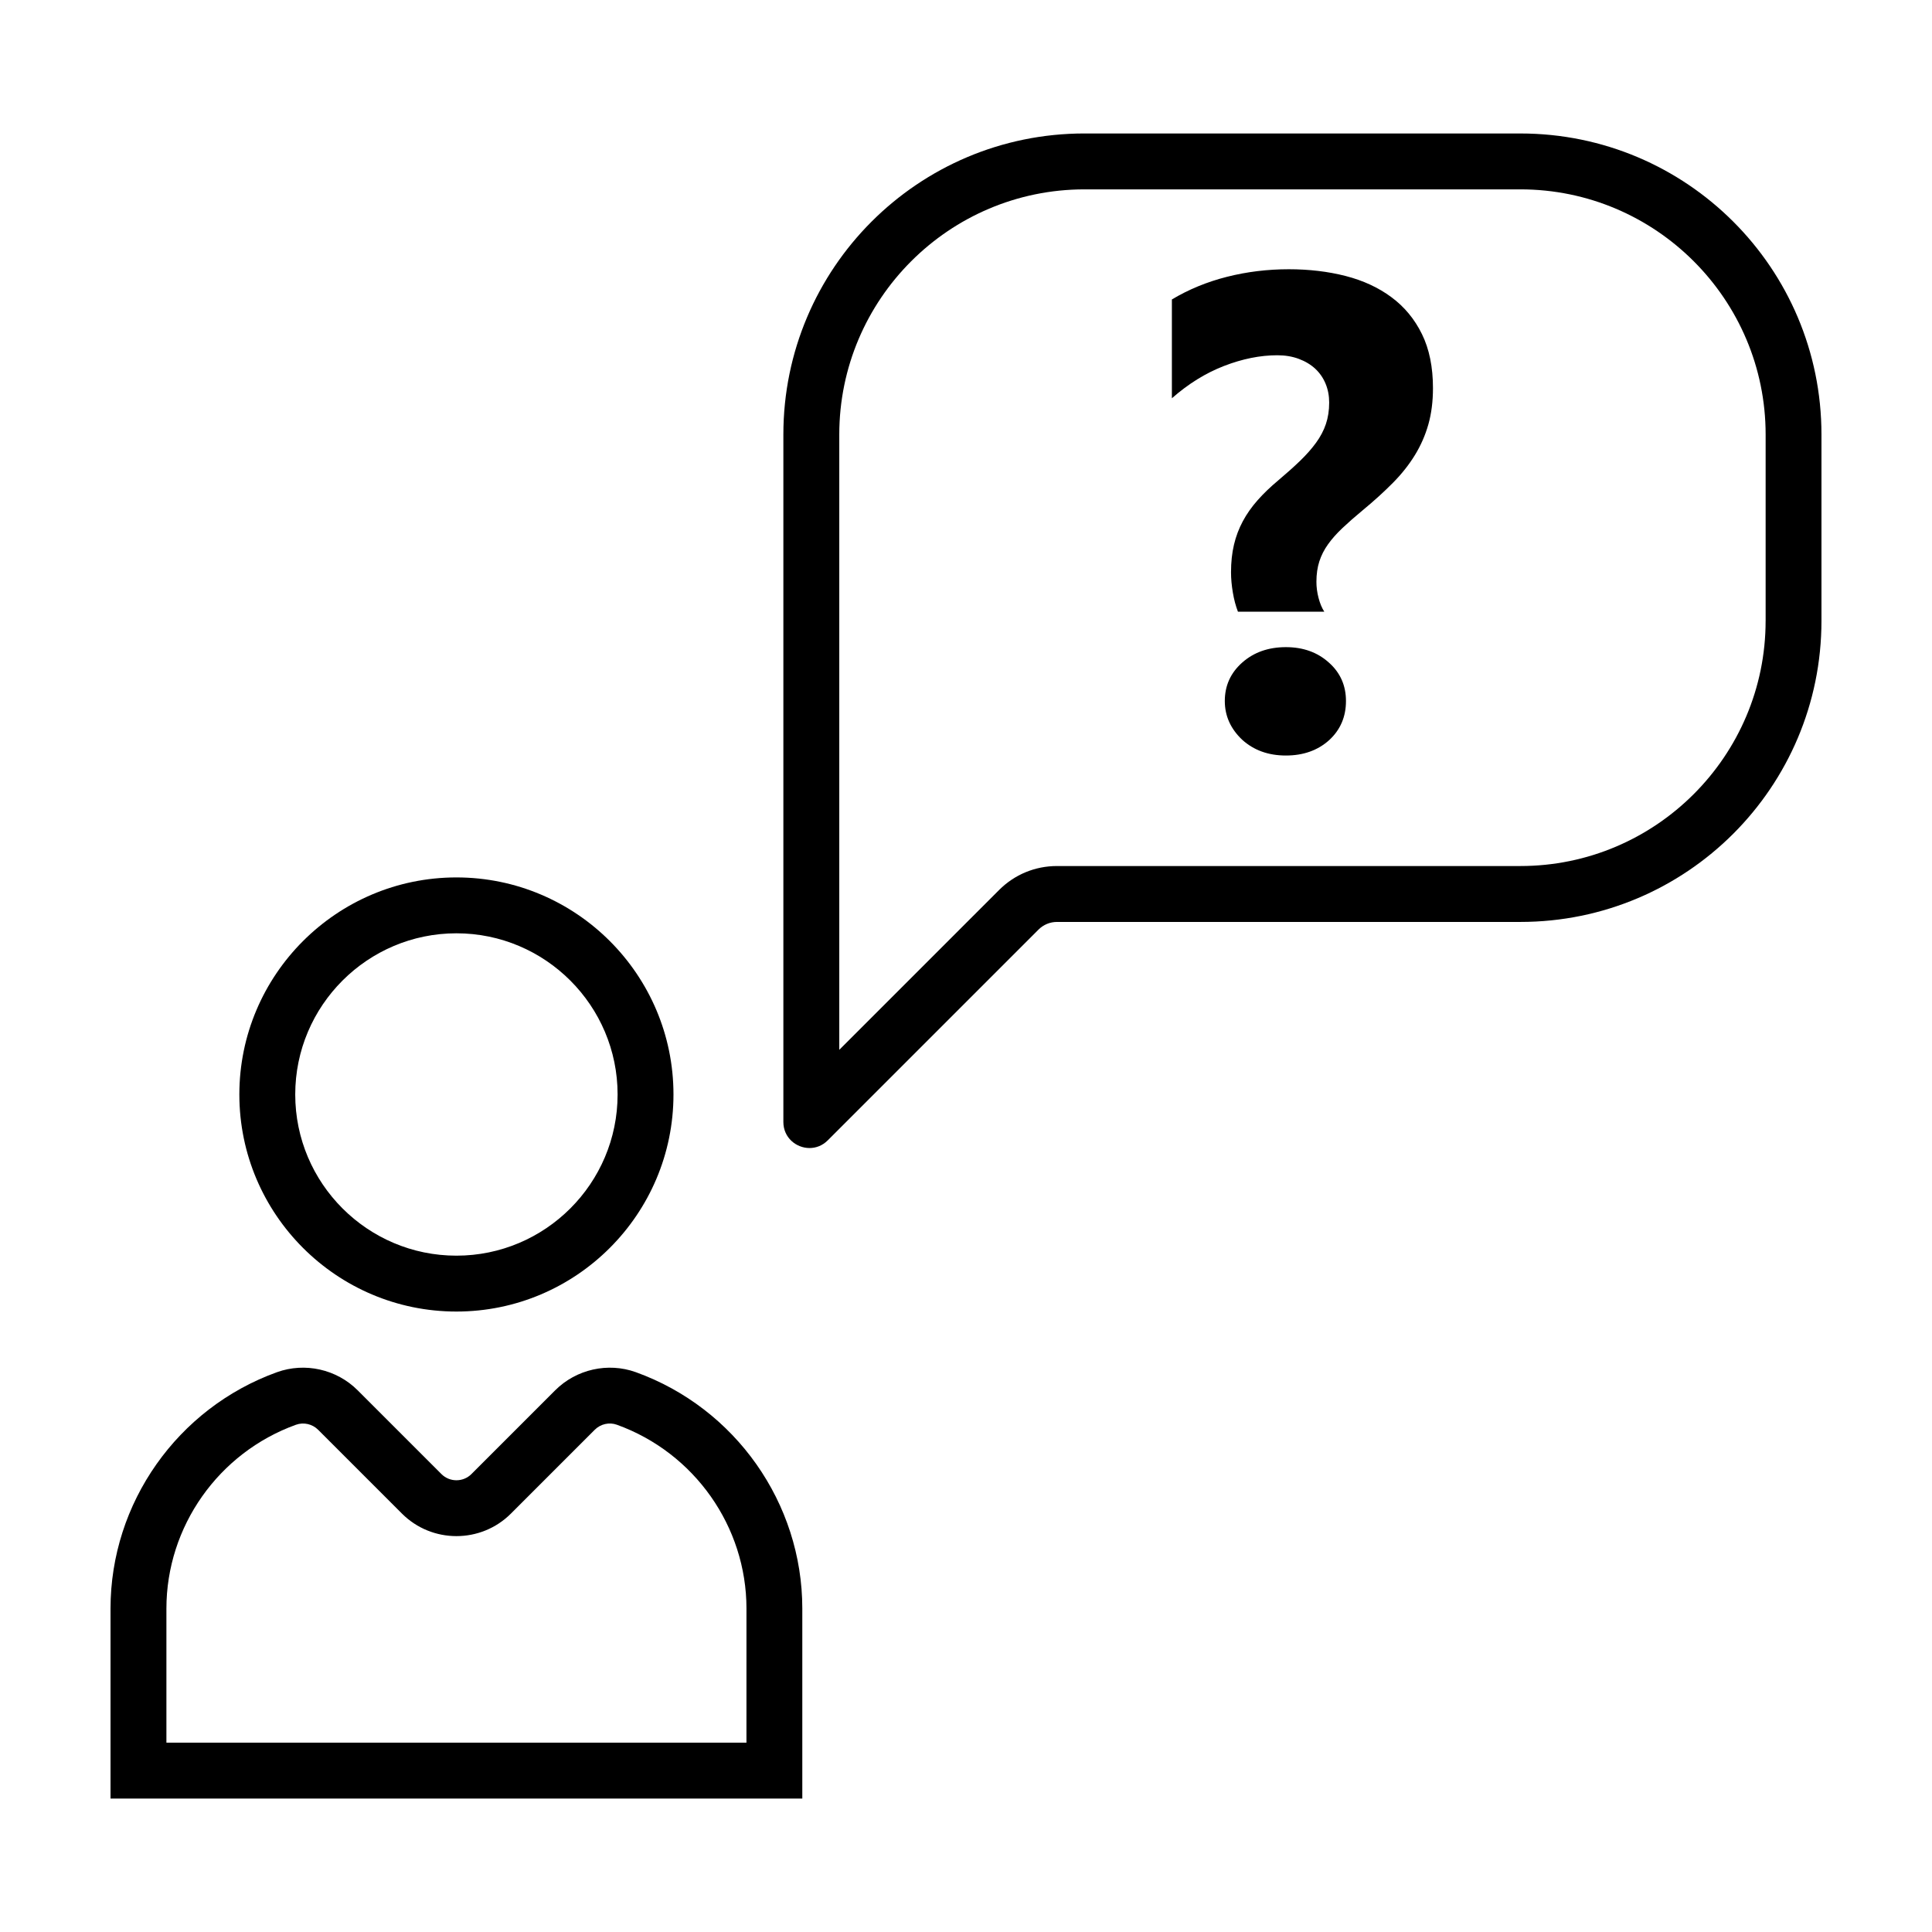
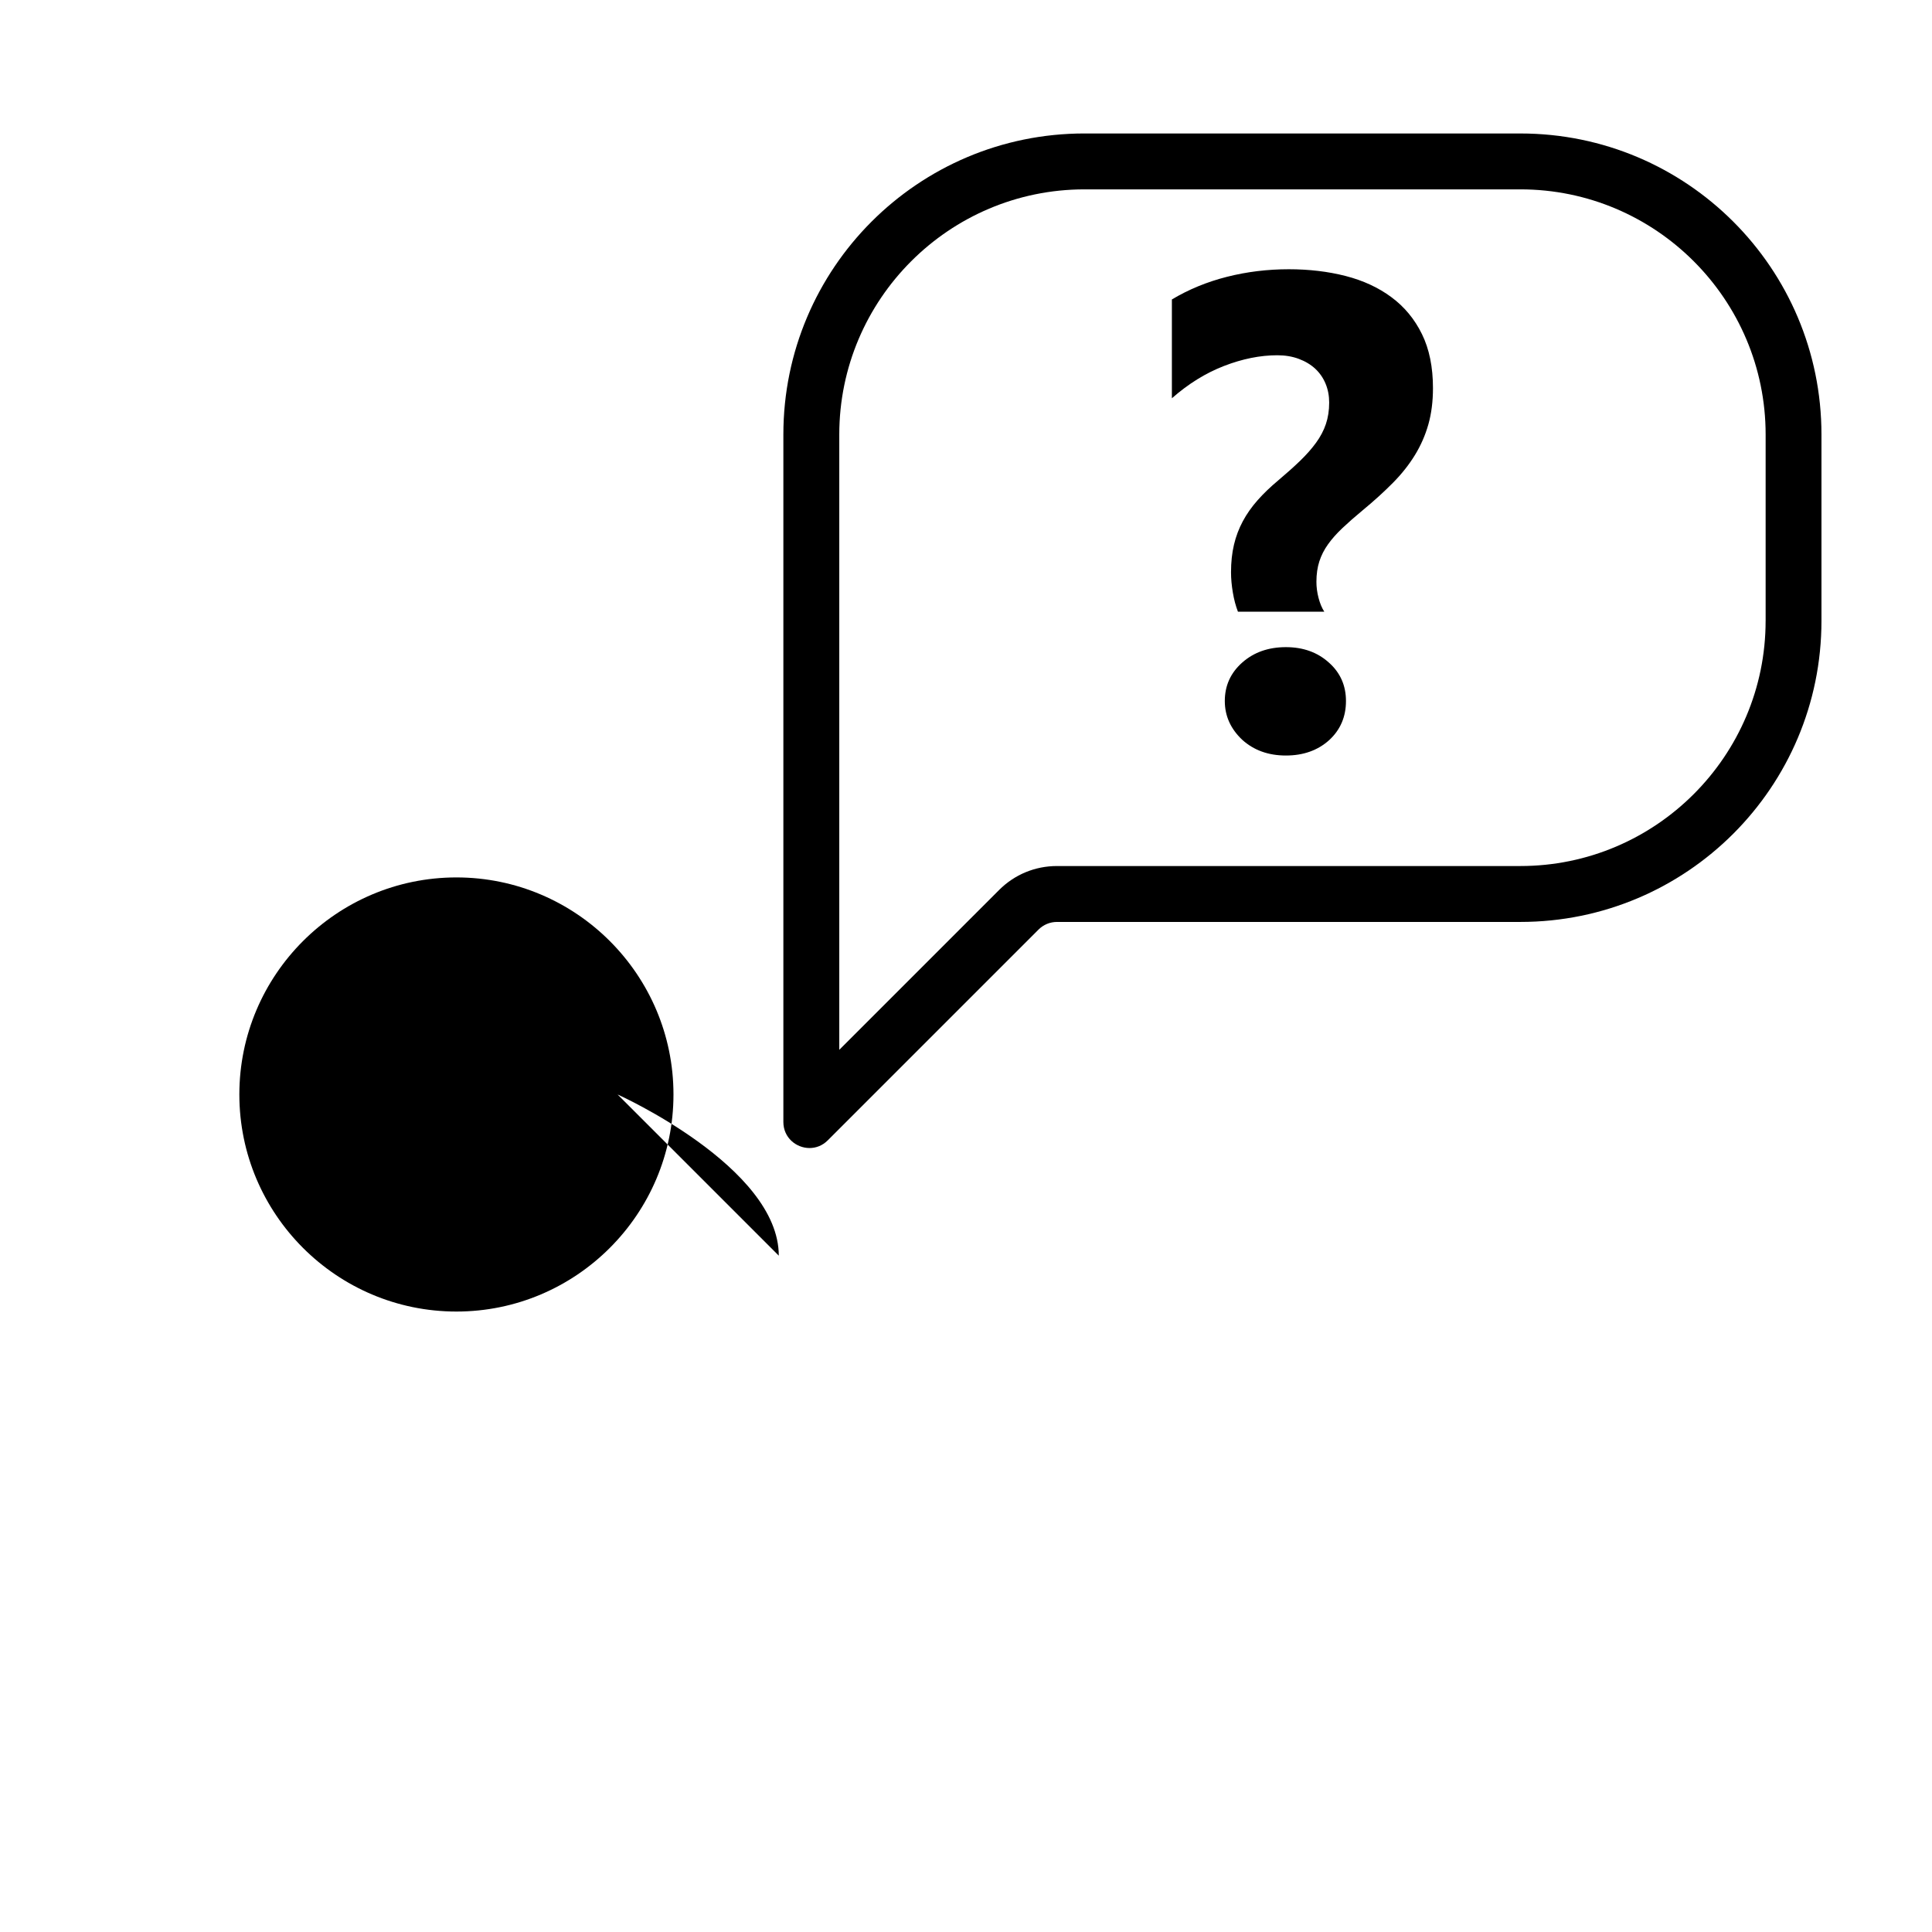
<svg xmlns="http://www.w3.org/2000/svg" fill="#000000" width="800px" height="800px" version="1.1" viewBox="144 144 512 512">
  <g>
-     <path d="m207.43 434.05c0 31.719 25.805 57.523 57.523 57.523s57.523-25.805 57.523-57.523-25.805-57.523-57.523-57.523c-31.715 0.004-57.523 25.809-57.523 57.523zm100.24 0c0 23.555-19.164 42.715-42.715 42.715-23.547 0-42.715-19.164-42.715-42.715 0-23.547 19.164-42.715 42.715-42.715s42.715 19.164 42.715 42.715z" />
-     <path d="m356.62 570.28c0-27.945-17.73-53.121-44.113-62.637-7.394-2.664-15.789-0.781-21.371 4.797l-22.207 22.207c-2.191 2.188-5.758 2.18-7.941 0l-22.207-22.207c-5.582-5.582-13.965-7.461-21.371-4.797-26.395 9.516-44.121 34.691-44.121 62.637v50.352h183.33zm-14.809 35.539h-153.71v-35.539c0-21.723 13.801-41.297 34.336-48.707 2.019-0.73 4.328-0.207 5.875 1.336l22.207 22.207c7.965 7.961 20.922 7.961 28.883 0l22.207-22.207c1.543-1.543 3.844-2.074 5.875-1.336 20.535 7.41 34.336 26.984 34.336 48.707l-0.004 35.539z" />
+     <path d="m207.43 434.05c0 31.719 25.805 57.523 57.523 57.523s57.523-25.805 57.523-57.523-25.805-57.523-57.523-57.523c-31.715 0.004-57.523 25.809-57.523 57.523zm100.24 0s42.715 19.164 42.715 42.715z" />
    <path d="m546.93 179.37h-115.54c-44.062 0-79.789 35.719-79.789 79.789v182.18c0 4.152 3.394 6.902 6.938 6.902 1.691 0 3.414-0.629 4.82-2.031l55.871-55.871c1.289-1.289 3.043-2.016 4.871-2.016h122.82c44.066-0.004 79.785-35.73 79.785-79.793v-49.375c0-44.062-35.719-79.781-79.785-79.781zm64.977 129.16c0 35.832-29.152 64.977-64.977 64.977h-122.82c-5.793 0-11.246 2.258-15.34 6.352l-42.352 42.352v-163.05c0-35.832 29.152-64.977 64.977-64.977h115.54c35.832 0 64.977 29.152 64.977 64.977v49.375z" />
    <path d="m484.77 315.5c-4.641 0-8.5 1.367-11.574 4.09-3.074 2.727-4.609 6.121-4.609 10.184 0 3.945 1.535 7.367 4.609 10.27 3.074 2.785 6.934 4.176 11.574 4.176s8.469-1.367 11.488-4.09c2.957-2.727 4.438-6.176 4.438-10.352 0-4.117-1.508-7.512-4.523-10.184-3.023-2.731-6.824-4.094-11.402-4.094z" />
    <path d="m512.73 222.75c-3.449-2.555-7.496-4.422-12.137-5.613-4.641-1.188-9.656-1.785-15.055-1.785-5.629 0-11.078 0.664-16.359 2-5.281 1.336-10.152 3.336-14.617 6.004v26.188c4.352-3.828 8.961-6.688 13.836-8.57 4.871-1.883 9.574-2.828 14.098-2.828 2.086 0 3.988 0.316 5.699 0.957 1.715 0.641 3.164 1.508 4.352 2.609 1.188 1.102 2.102 2.422 2.742 3.961 0.641 1.535 0.957 3.203 0.957 5.004 0 2.086-0.293 3.988-0.871 5.699-0.578 1.715-1.449 3.367-2.609 4.957-1.16 1.594-2.57 3.188-4.223 4.785-1.652 1.598-3.582 3.32-5.785 5.18-2.086 1.738-3.914 3.496-5.481 5.266s-2.871 3.629-3.914 5.566c-1.043 1.945-1.828 4.016-2.348 6.223-0.523 2.207-0.781 4.641-0.781 7.309 0 1.684 0.16 3.465 0.48 5.352 0.316 1.883 0.77 3.582 1.352 5.09h22.883c-0.641-0.988-1.145-2.207-1.523-3.652-0.379-1.449-0.562-2.871-0.562-4.262 0-2.031 0.262-3.844 0.781-5.438 0.523-1.598 1.289-3.102 2.309-4.523 1.012-1.422 2.293-2.856 3.828-4.309 1.535-1.449 3.32-3.019 5.352-4.699 3.019-2.492 5.684-4.918 8.004-7.266 2.324-2.348 4.262-4.801 5.828-7.352 1.566-2.555 2.754-5.266 3.566-8.137s1.219-6.074 1.219-9.613c0-5.566-0.973-10.34-2.918-14.312-1.949-3.973-4.648-7.238-8.102-9.789z" />
  </g>
</svg>